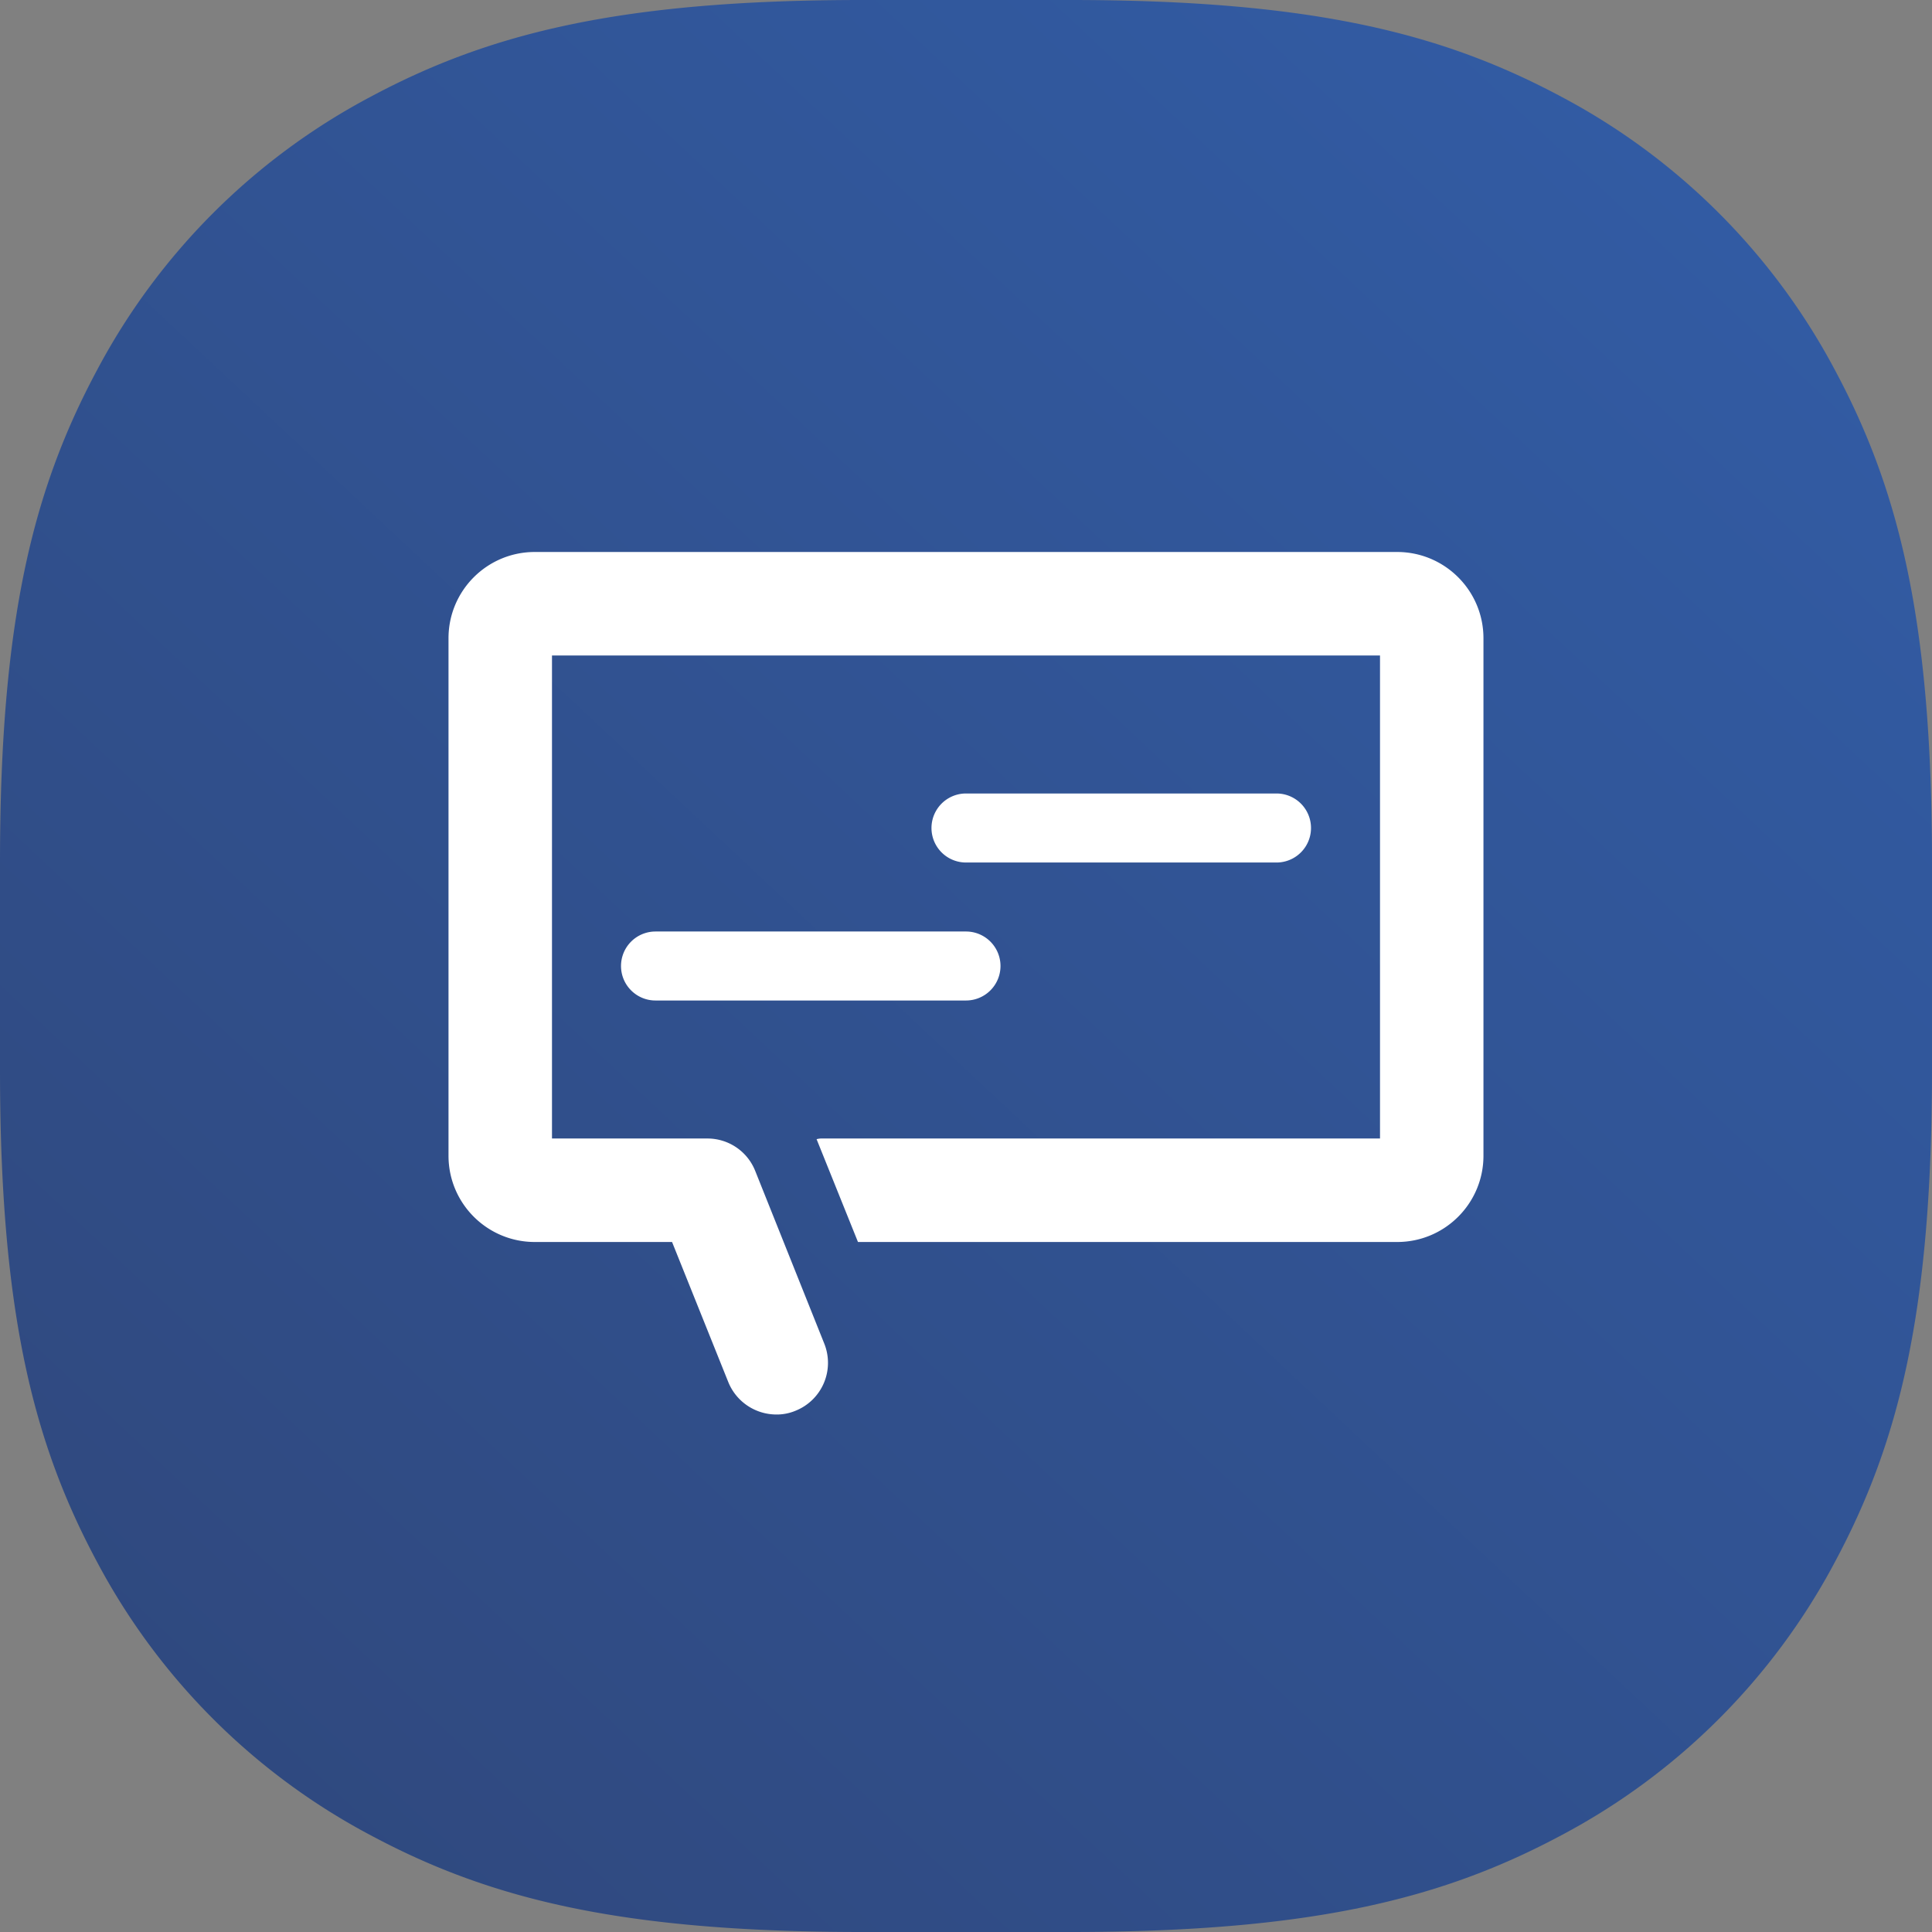
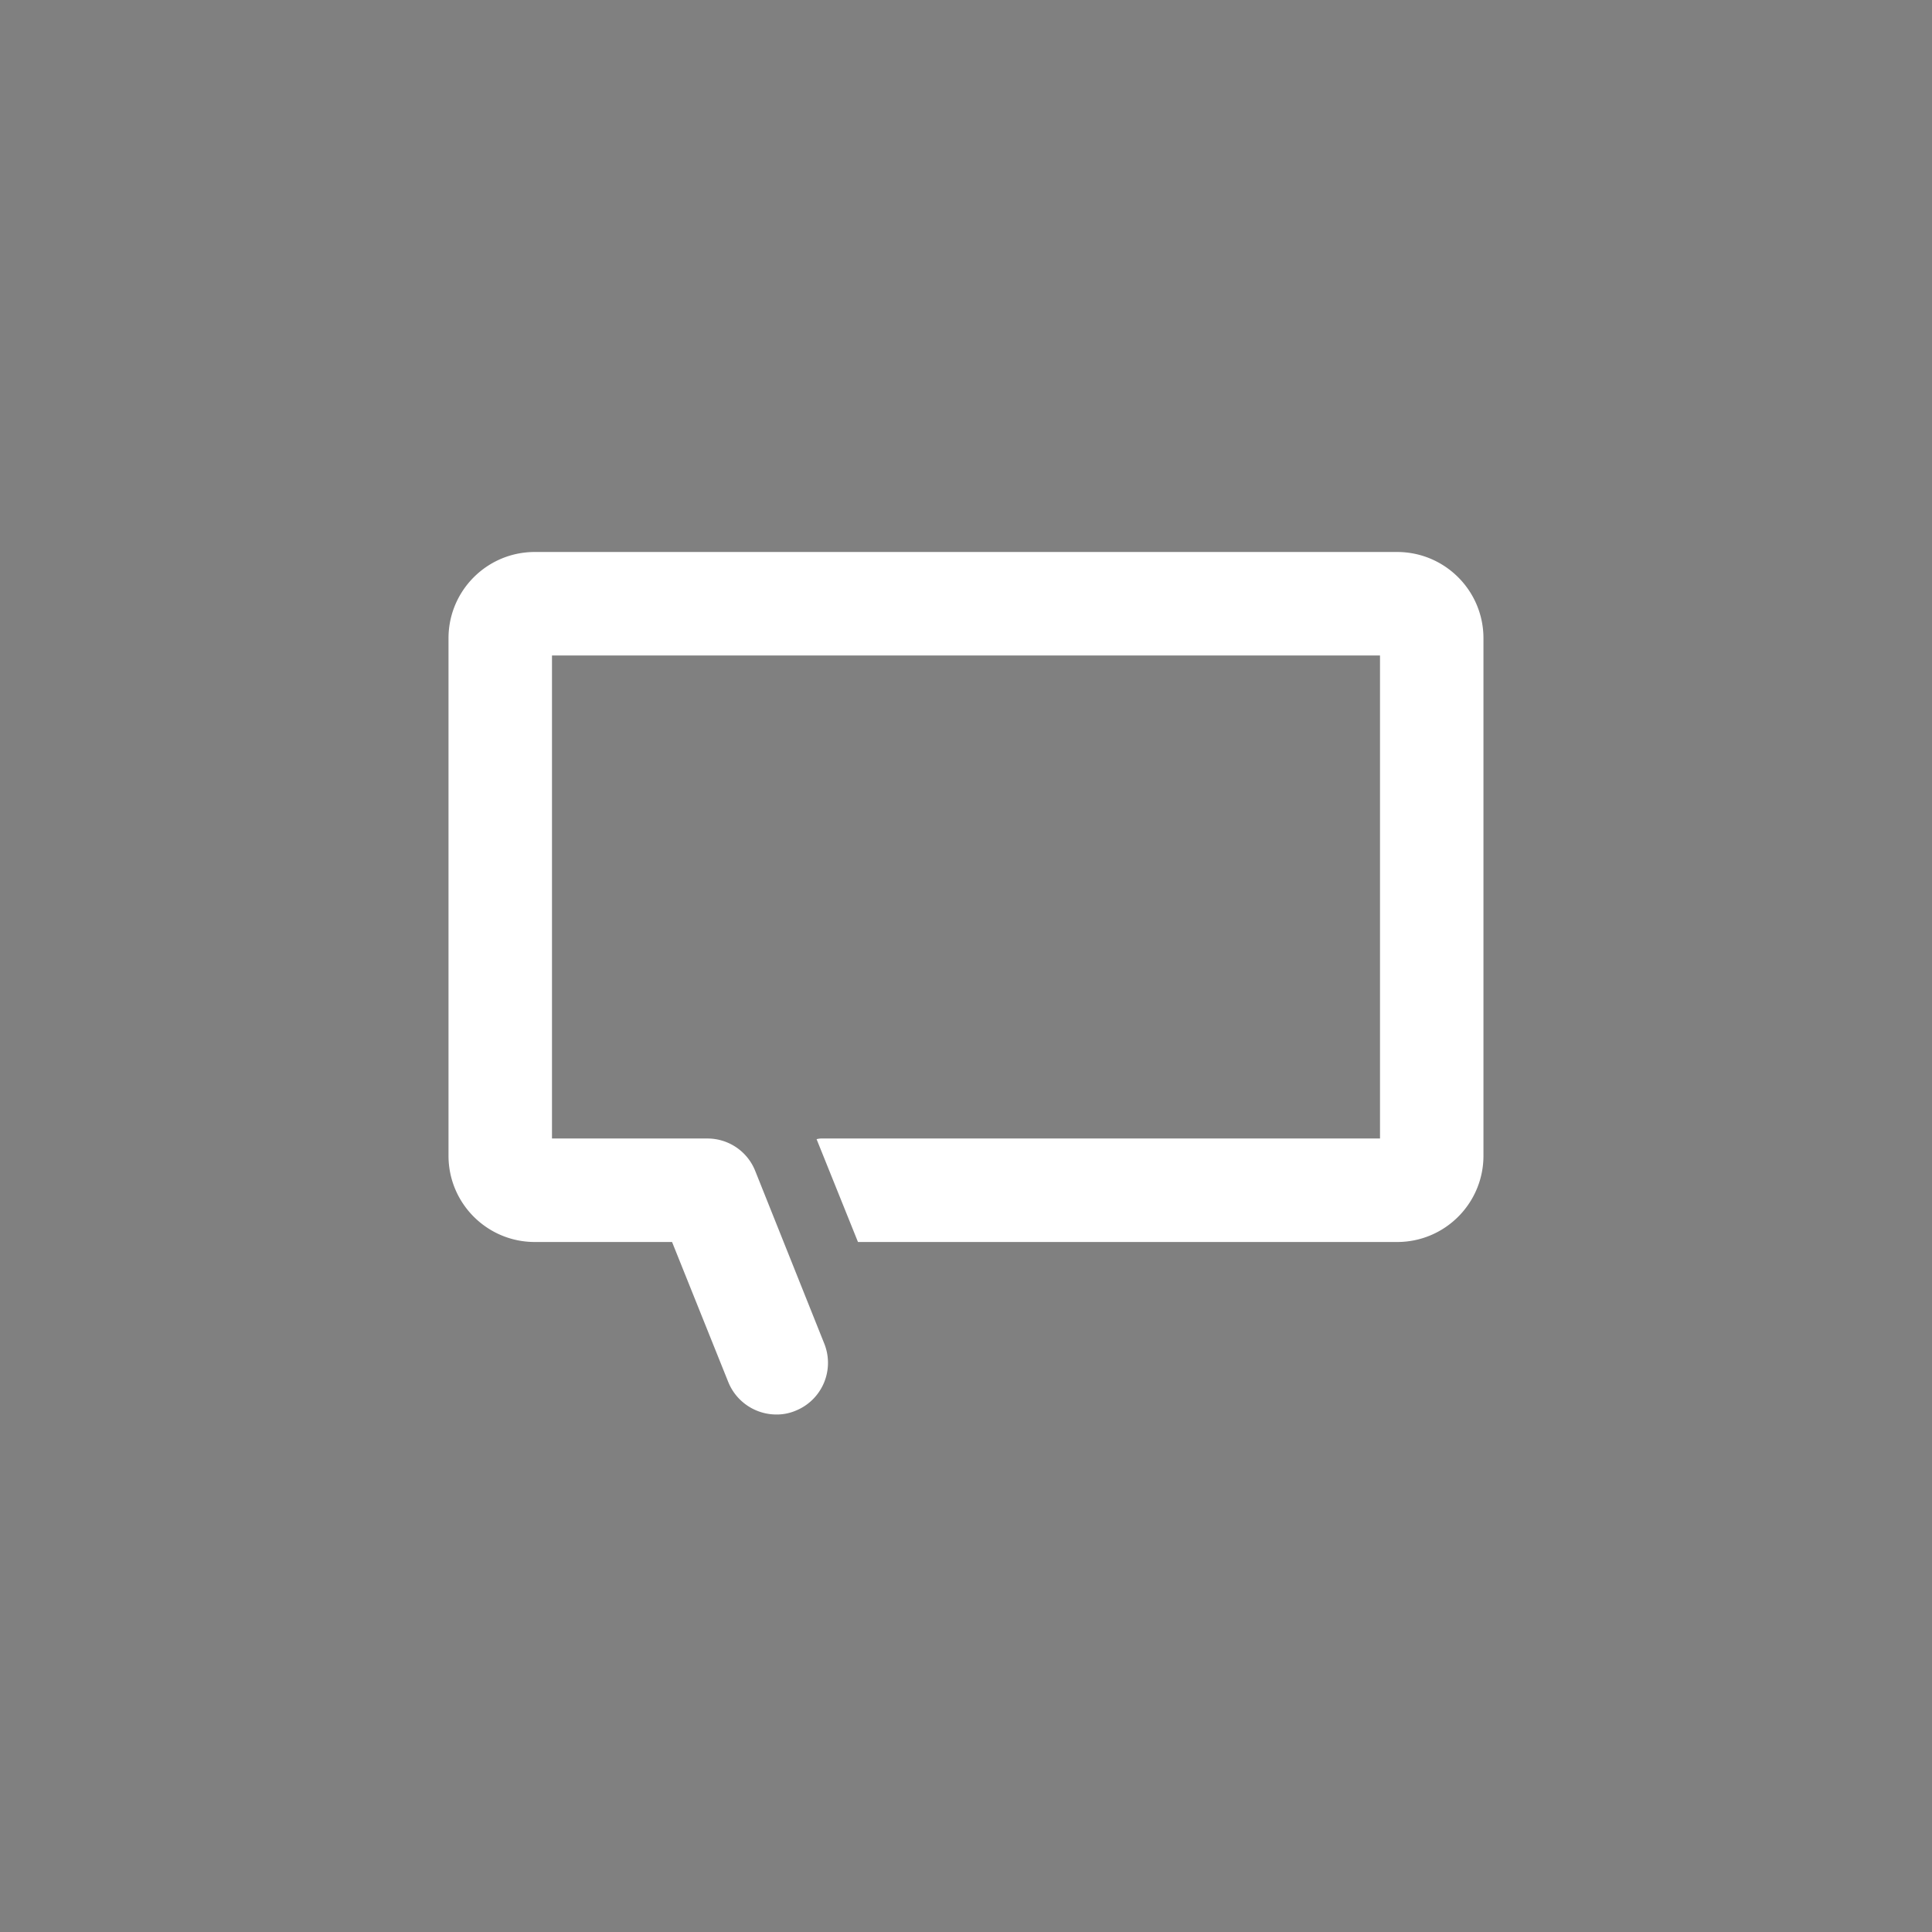
<svg xmlns="http://www.w3.org/2000/svg" width="48" height="48" viewBox="0 0 48 48">
  <rect x="0" y="0" width="48" height="48" fill="#808080" stroke="none" />
  <defs>
    <linearGradient id="a" x1="97.352%" x2=".709%" y1="2.827%" y2="105.988%">
      <stop offset="0%" stop-color="#325DA7" />
      <stop offset="100%" stop-color="#2F4679" />
    </linearGradient>
  </defs>
  <g fill="none" fill-rule="evenodd">
-     <path fill="url(#a)" d="M21.423 0h5.154c6.041 0 9.281.835 12.215 2.404a16.356 16.356 0 0 1 6.804 6.804C47.165 12.142 48 15.382 48 21.423v5.154c0 6.041-.835 9.281-2.404 12.215a16.356 16.356 0 0 1-6.804 6.804C35.858 47.165 32.618 48 26.577 48h-5.154c-6.041 0-9.281-.835-12.215-2.404a16.356 16.356 0 0 1-6.804-6.804C.835 35.858 0 32.618 0 26.577v-5.154c0-6.041.835-9.281 2.404-12.215a16.356 16.356 0 0 1 6.804-6.804C12.142.835 15.382 0 21.423 0z" />
    <path d="M10.286 10.286h27.429v27.429h-27.43z" />
    <g fill="#FFF" fill-rule="nonzero">
      <path d="M34.714 13.714H13.286c-1.184 0-2.143.96-2.143 2.143v12.857c0 1.184.96 2.143 2.143 2.143h3.411l1.397 3.48c.197.486.668.804 1.192.806.164.002.328-.03.48-.094a1.282 1.282 0 0 0 .711-1.672l-1.714-4.286a1.276 1.276 0 0 0-1.192-.805h-3.857v-12h20.572v12H20.45a.501.501 0 0 0-.162.017l1.028 2.554h13.397c1.184 0 2.143-.96 2.143-2.143V15.857c0-1.183-.96-2.142-2.143-2.143z" />
-       <path d="M31.714 21.429a.857.857 0 0 0 0-1.715H24a.857.857 0 1 0 0 1.715h7.714zM15.429 24c0 .473.383.857.857.857H24a.857.857 0 1 0 0-1.714h-7.714a.857.857 0 0 0-.857.857z" />
    </g>
  </g>
</svg>